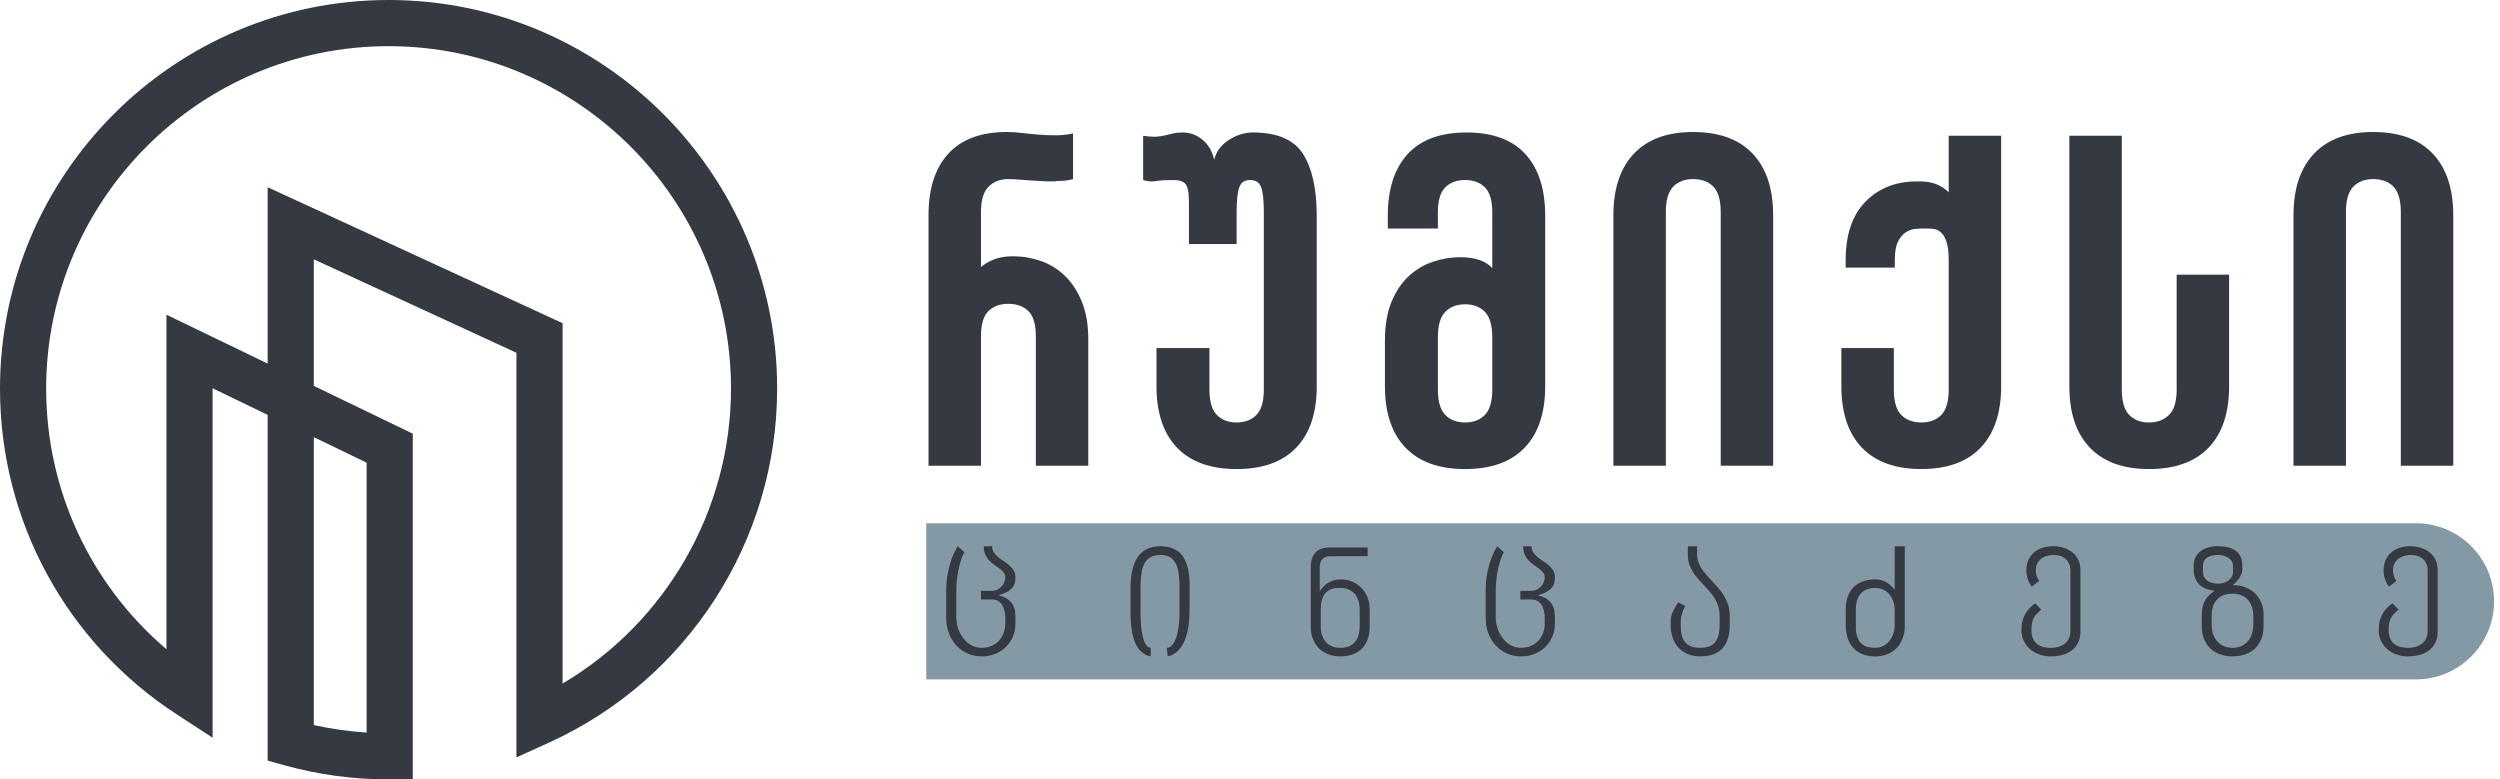
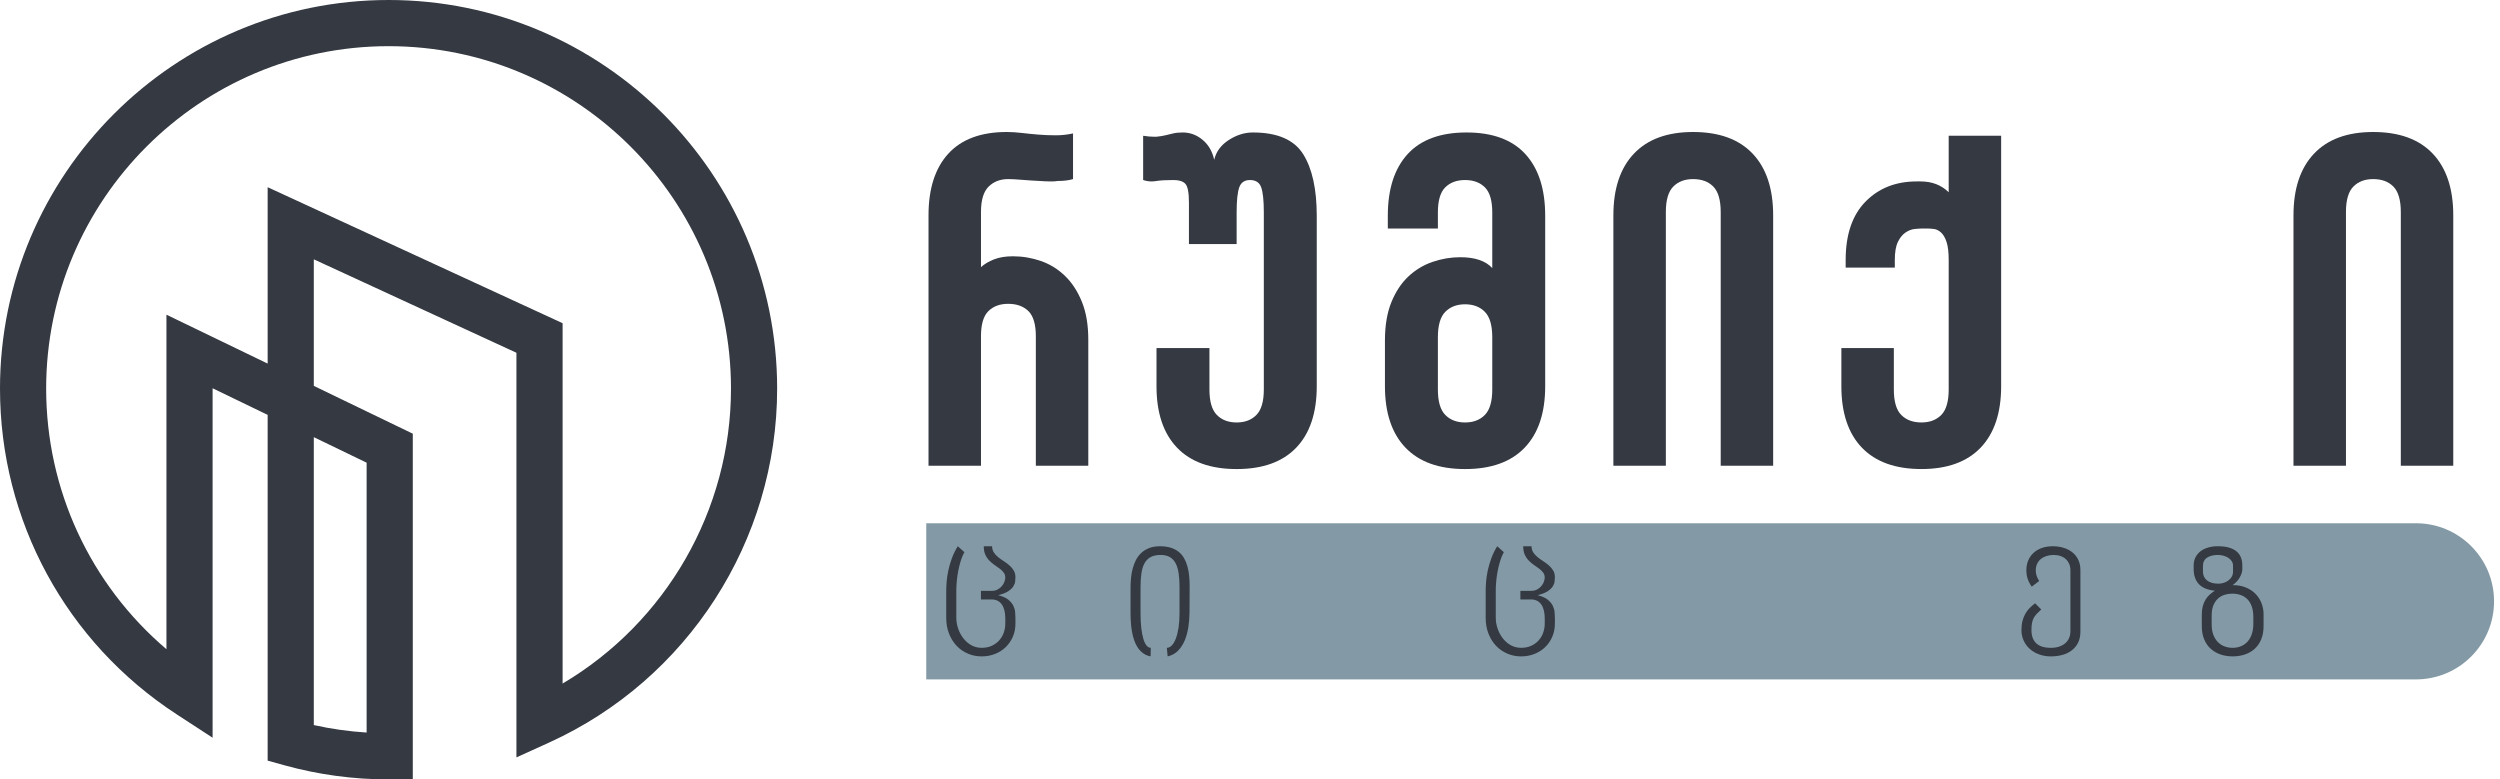
<svg xmlns="http://www.w3.org/2000/svg" width="170" height="53" viewBox="0 0 170 53" fill="none">
  <path d="M18.201 12.73L38.257 21.978V46.481C45.284 42.325 49.707 34.7 49.707 26.424C49.707 13.585 39.262 3.14 26.424 3.14C13.584 3.14 3.139 13.585 3.139 26.424C3.139 33.317 6.149 39.747 11.318 44.146V21.399L18.2 24.724V12.73H18.201ZM21.339 49.305C22.519 49.567 23.718 49.737 24.93 49.813V31.462L21.339 29.727V49.305V49.305ZM28.07 53H26.424C24.023 53 21.643 52.677 19.351 52.042L18.2 51.723V28.211L14.457 26.402V50.165L12.032 48.586C4.498 43.685 0 35.4 0 26.424C0 11.854 11.853 0 26.424 0C40.993 0 52.846 11.854 52.846 26.424C52.846 36.769 46.758 46.217 37.336 50.495L35.117 51.503V23.988L21.339 17.634V26.24L28.07 29.491V53V53Z" fill="#343942" />
  <path d="M62.985 46.199V35.581H164.286C167.218 35.581 169.596 37.957 169.596 40.889C169.596 43.822 167.218 46.199 164.286 46.199H62.985Z" fill="#839AA6" />
  <path d="M63.139 31.672V14.643C63.139 12.829 63.588 11.431 64.485 10.45C65.382 9.468 66.707 8.976 68.458 8.976C68.782 8.976 69.123 8.998 69.479 9.04C69.837 9.083 70.211 9.12 70.599 9.152C70.989 9.185 71.388 9.201 71.8 9.201C72.188 9.201 72.578 9.158 72.966 9.073V12.178C72.685 12.264 72.34 12.306 71.928 12.306C71.8 12.327 71.658 12.338 71.507 12.338C71.248 12.338 70.977 12.327 70.697 12.306C70.263 12.286 69.853 12.258 69.464 12.226C69.074 12.194 68.772 12.178 68.556 12.178C68.015 12.178 67.572 12.349 67.226 12.689C66.88 13.031 66.707 13.608 66.707 14.419V18.165C66.944 17.95 67.242 17.775 67.598 17.636C67.956 17.497 68.382 17.427 68.88 17.427C69.528 17.427 70.162 17.534 70.776 17.747C71.394 17.961 71.939 18.297 72.414 18.756C72.891 19.215 73.275 19.802 73.566 20.516C73.858 21.232 74.004 22.091 74.004 23.093V31.672H70.437V22.869C70.437 22.059 70.269 21.488 69.934 21.157C69.598 20.827 69.14 20.66 68.556 20.66C67.992 20.66 67.544 20.827 67.21 21.157C66.874 21.488 66.707 22.059 66.707 22.869V31.672H63.139L63.139 31.672Z" fill="#343942" />
  <path d="M85.194 9.008C86.857 9.008 87.998 9.5 88.615 10.481C89.231 11.463 89.539 12.861 89.539 14.674V26.263C89.539 28.076 89.074 29.469 88.145 30.439C87.215 31.412 85.864 31.896 84.091 31.896C82.318 31.896 80.966 31.412 80.037 30.439C79.108 29.468 78.642 28.076 78.642 26.263V23.669H82.242V26.487C82.242 27.298 82.409 27.873 82.745 28.215C83.081 28.557 83.529 28.728 84.091 28.728C84.653 28.728 85.101 28.557 85.437 28.215C85.772 27.873 85.94 27.298 85.94 26.487V14.45C85.94 13.64 85.879 13.069 85.761 12.738C85.642 12.407 85.388 12.242 84.999 12.242C84.631 12.242 84.388 12.407 84.27 12.738C84.151 13.069 84.091 13.64 84.091 14.45V16.596H80.848V13.778C80.848 13.096 80.766 12.669 80.604 12.498C80.442 12.327 80.178 12.242 79.81 12.242C79.313 12.242 78.922 12.263 78.642 12.306C78.534 12.327 78.425 12.338 78.318 12.338C78.123 12.338 77.929 12.306 77.734 12.242V9.232C78.016 9.276 78.254 9.297 78.448 9.297H78.642C78.859 9.276 79.059 9.244 79.243 9.201C79.426 9.159 79.605 9.116 79.777 9.073C79.95 9.03 80.166 9.008 80.425 9.008C80.923 9.008 81.371 9.174 81.772 9.505C82.172 9.836 82.438 10.289 82.566 10.866C82.696 10.31 83.026 9.863 83.556 9.521C84.085 9.18 84.631 9.008 85.194 9.008L85.194 9.008Z" fill="#343942" />
  <path d="M101.474 22.933C101.474 22.122 101.306 21.547 100.971 21.205C100.636 20.864 100.188 20.692 99.625 20.692C99.063 20.692 98.615 20.864 98.279 21.205C97.943 21.547 97.776 22.122 97.776 22.933V26.487C97.776 27.298 97.943 27.873 98.279 28.215C98.615 28.557 99.063 28.728 99.625 28.728C100.188 28.728 100.636 28.557 100.971 28.215C101.306 27.873 101.474 27.298 101.474 26.487V22.933ZM99.722 9.008C101.496 9.008 102.831 9.5 103.728 10.481C104.625 11.464 105.073 12.861 105.073 14.674V26.263C105.073 28.076 104.608 29.469 103.679 30.439C102.749 31.412 101.398 31.896 99.625 31.896C97.853 31.896 96.501 31.412 95.571 30.439C94.642 29.468 94.176 28.076 94.176 26.263V23.157C94.176 22.134 94.323 21.264 94.614 20.548C94.905 19.834 95.29 19.252 95.766 18.804C96.241 18.356 96.786 18.025 97.403 17.812C98.02 17.599 98.652 17.491 99.301 17.491C100.296 17.491 101.019 17.737 101.474 18.228V14.45C101.474 13.64 101.306 13.069 100.971 12.738C100.635 12.407 100.188 12.242 99.625 12.242C99.063 12.242 98.615 12.407 98.279 12.738C97.943 13.069 97.776 13.64 97.776 14.45V15.539H94.371V14.674C94.371 12.861 94.82 11.464 95.717 10.481C96.614 9.5 97.949 9.008 99.722 9.008L99.722 9.008Z" fill="#343942" />
  <path d="M109.71 31.672V14.643C109.71 12.829 110.176 11.431 111.105 10.45C112.035 9.468 113.375 8.976 115.127 8.976C116.9 8.976 118.251 9.468 119.181 10.45C120.109 11.431 120.575 12.829 120.575 14.643V31.672H117.008V14.419C117.008 13.608 116.84 13.031 116.506 12.689C116.17 12.349 115.711 12.178 115.127 12.178C114.564 12.178 114.116 12.349 113.781 12.689C113.445 13.031 113.278 13.608 113.278 14.419V31.672H109.71H109.71Z" fill="#343942" />
  <path d="M155.957 31.672V14.643C155.957 12.829 156.423 11.431 157.352 10.45C158.281 9.468 159.621 8.976 161.374 8.976C163.146 8.976 164.497 9.468 165.428 10.45C166.356 11.431 166.822 12.829 166.822 14.643V31.672H163.255V14.419C163.255 13.608 163.087 13.031 162.752 12.689C162.416 12.349 161.958 12.178 161.374 12.178C160.81 12.178 160.362 12.349 160.028 12.689C159.692 13.031 159.525 13.608 159.525 14.419V31.672H155.957Z" fill="#343942" />
  <path d="M136.078 9.232V26.262C136.078 28.076 135.612 29.469 134.684 30.44C133.754 31.41 132.414 31.895 130.662 31.895C128.89 31.895 127.538 31.41 126.608 30.44C125.679 29.469 125.213 28.076 125.213 26.262V23.67H128.781V26.486C128.781 27.298 128.948 27.874 129.284 28.215C129.619 28.556 130.079 28.727 130.662 28.727C131.225 28.727 131.672 28.556 132.009 28.215C132.343 27.874 132.511 27.298 132.511 26.486V17.683C132.511 17.15 132.462 16.739 132.365 16.45C132.268 16.162 132.143 15.95 131.992 15.811C131.839 15.673 131.678 15.592 131.506 15.57C131.333 15.55 131.17 15.538 131.019 15.538H130.759C130.608 15.538 130.424 15.55 130.207 15.57C129.992 15.591 129.781 15.672 129.576 15.811C129.37 15.95 129.197 16.162 129.057 16.45C128.916 16.739 128.847 17.15 128.847 17.683V18.196H125.505V17.683C125.505 15.955 125.954 14.631 126.852 13.714C127.749 12.797 128.91 12.337 130.338 12.337H130.597C131.376 12.337 132.013 12.584 132.511 13.074V9.232H136.078H136.078Z" fill="#343942" />
-   <path d="M148.013 18.676H151.58V26.263C151.58 28.076 151.115 29.469 150.186 30.44C149.256 31.41 147.905 31.896 146.132 31.896C144.38 31.896 143.04 31.41 142.11 30.44C141.181 29.469 140.715 28.076 140.715 26.263V9.232H144.283V26.487C144.283 27.298 144.45 27.874 144.786 28.215C145.121 28.556 145.569 28.728 146.132 28.728C146.694 28.728 147.147 28.556 147.494 28.215C147.839 27.874 148.013 27.298 148.013 26.487V18.676H148.013Z" fill="#343942" />
  <path d="M69.05 42.407C69.05 42.73 68.99 43.028 68.872 43.301C68.755 43.572 68.593 43.808 68.387 44.006C68.182 44.202 67.941 44.357 67.661 44.468C67.382 44.579 67.079 44.635 66.754 44.635C66.421 44.635 66.106 44.572 65.813 44.445C65.519 44.32 65.264 44.143 65.048 43.913C64.83 43.682 64.659 43.407 64.534 43.085C64.407 42.763 64.344 42.407 64.344 42.015V40.141C64.344 39.977 64.354 39.78 64.372 39.55C64.391 39.321 64.426 39.073 64.482 38.809C64.537 38.544 64.617 38.27 64.719 37.984C64.822 37.699 64.959 37.418 65.128 37.144L65.578 37.547C65.477 37.729 65.392 37.934 65.323 38.16C65.255 38.387 65.2 38.618 65.154 38.852C65.111 39.088 65.079 39.318 65.06 39.541C65.04 39.765 65.03 39.965 65.03 40.141V42.015C65.03 42.253 65.071 42.494 65.152 42.736C65.234 42.977 65.348 43.196 65.497 43.391C65.646 43.587 65.826 43.746 66.039 43.869C66.251 43.99 66.489 44.051 66.754 44.051C67.011 44.051 67.24 44.006 67.438 43.915C67.637 43.824 67.806 43.702 67.942 43.55C68.08 43.398 68.184 43.223 68.254 43.024C68.324 42.824 68.36 42.619 68.36 42.407V42.045C68.36 41.859 68.341 41.688 68.305 41.53C68.269 41.374 68.213 41.238 68.138 41.124C68.063 41.01 67.968 40.922 67.85 40.858C67.733 40.794 67.589 40.762 67.424 40.762H66.704V40.179H67.424C67.589 40.179 67.733 40.146 67.851 40.079C67.972 40.013 68.068 39.932 68.143 39.836C68.219 39.742 68.273 39.643 68.306 39.541C68.342 39.437 68.36 39.35 68.36 39.279C68.36 39.145 68.323 39.03 68.252 38.935C68.18 38.837 68.09 38.749 67.98 38.668C67.87 38.586 67.754 38.502 67.627 38.417C67.502 38.332 67.385 38.234 67.275 38.121C67.165 38.009 67.075 37.876 67.003 37.719C66.93 37.565 66.896 37.373 66.896 37.144H67.463C67.463 37.307 67.502 37.448 67.58 37.566C67.658 37.684 67.757 37.79 67.875 37.886C67.992 37.983 68.119 38.073 68.255 38.16C68.394 38.246 68.521 38.341 68.638 38.445C68.756 38.547 68.855 38.663 68.932 38.791C69.01 38.92 69.05 39.076 69.05 39.26C69.05 39.344 69.043 39.441 69.03 39.55C69.016 39.66 68.972 39.771 68.9 39.884C68.827 39.996 68.71 40.104 68.553 40.209C68.394 40.314 68.168 40.401 67.875 40.472C68.168 40.545 68.394 40.644 68.553 40.769C68.71 40.895 68.827 41.031 68.9 41.178C68.972 41.325 69.016 41.474 69.03 41.623C69.043 41.773 69.05 41.908 69.05 42.025V42.407L69.05 42.407Z" fill="#343942" />
  <path d="M80.887 41.673C80.883 41.997 80.857 42.318 80.808 42.642C80.758 42.965 80.678 43.264 80.565 43.538C80.453 43.812 80.302 44.047 80.112 44.243C79.924 44.439 79.687 44.569 79.402 44.634L79.344 44.052C79.462 44.052 79.573 43.999 79.676 43.896C79.782 43.791 79.873 43.638 79.95 43.438C80.029 43.237 80.091 42.991 80.138 42.701C80.183 42.411 80.207 42.079 80.207 41.707V39.892C80.207 39.554 80.186 39.253 80.147 38.985C80.108 38.718 80.04 38.492 79.945 38.307C79.848 38.123 79.717 37.982 79.553 37.884C79.388 37.787 79.178 37.737 78.924 37.737C78.642 37.737 78.414 37.787 78.235 37.886C78.058 37.986 77.919 38.13 77.819 38.317C77.719 38.505 77.651 38.734 77.614 39.005C77.576 39.276 77.557 39.581 77.557 39.92V41.707C77.557 42.073 77.574 42.4 77.606 42.691C77.638 42.982 77.685 43.227 77.744 43.427C77.802 43.629 77.875 43.782 77.961 43.891C78.048 43.998 78.144 44.052 78.253 44.052L78.242 44.634C78.05 44.598 77.883 44.529 77.741 44.427C77.599 44.324 77.477 44.198 77.376 44.049C77.275 43.901 77.191 43.734 77.127 43.545C77.062 43.357 77.01 43.162 76.976 42.958C76.939 42.754 76.913 42.545 76.9 42.331C76.885 42.118 76.877 41.91 76.877 41.707V39.939C76.877 39.725 76.889 39.506 76.912 39.284C76.933 39.061 76.972 38.848 77.029 38.641C77.084 38.433 77.16 38.238 77.256 38.057C77.352 37.877 77.475 37.719 77.624 37.583C77.773 37.448 77.95 37.34 78.158 37.263C78.364 37.184 78.607 37.145 78.884 37.145C79.164 37.145 79.411 37.179 79.622 37.247C79.833 37.316 80.01 37.41 80.159 37.532C80.308 37.652 80.429 37.797 80.523 37.968C80.618 38.137 80.694 38.324 80.749 38.528C80.805 38.731 80.844 38.948 80.864 39.178C80.886 39.409 80.896 39.646 80.896 39.892L80.887 41.673H80.887Z" fill="#343942" />
-   <path d="M92.459 41.443C92.459 41.234 92.431 41.04 92.377 40.86C92.32 40.681 92.237 40.526 92.129 40.396C92.02 40.265 91.882 40.162 91.718 40.089C91.552 40.016 91.36 39.979 91.142 39.979C91.064 39.979 90.977 39.981 90.88 39.986C90.784 39.991 90.687 40.009 90.59 40.037C90.491 40.067 90.395 40.112 90.303 40.173C90.21 40.233 90.126 40.317 90.054 40.425C89.979 40.532 89.921 40.67 89.876 40.839C89.833 41.006 89.811 41.212 89.811 41.453V42.618C89.811 42.813 89.837 42.999 89.892 43.173C89.945 43.348 90.026 43.5 90.135 43.628C90.241 43.758 90.379 43.86 90.544 43.938C90.711 44.014 90.907 44.052 91.133 44.052C91.58 44.052 91.912 43.924 92.13 43.667C92.349 43.411 92.459 43.042 92.459 42.559V41.443L92.459 41.443ZM93.139 42.627C93.139 42.934 93.095 43.211 93.007 43.457C92.92 43.704 92.791 43.914 92.623 44.089C92.455 44.263 92.247 44.398 92 44.493C91.751 44.587 91.465 44.634 91.142 44.634C90.849 44.634 90.579 44.588 90.335 44.495C90.089 44.402 89.877 44.269 89.699 44.094C89.519 43.92 89.379 43.706 89.279 43.457C89.179 43.207 89.13 42.928 89.13 42.617V38.549C89.13 38.324 89.16 38.129 89.223 37.962C89.285 37.795 89.37 37.658 89.476 37.551C89.582 37.443 89.706 37.363 89.85 37.312C89.994 37.259 90.147 37.233 90.31 37.233H92.998L93.004 37.818C93.004 37.818 90.57 37.825 90.451 37.825C90.325 37.821 90.217 37.839 90.126 37.876C90.037 37.914 89.963 37.967 89.906 38.036C89.85 38.104 89.807 38.185 89.782 38.278C89.755 38.371 89.743 38.472 89.743 38.579V40.209C89.843 40.053 89.952 39.922 90.069 39.818C90.187 39.713 90.307 39.63 90.43 39.568C90.552 39.506 90.673 39.463 90.792 39.438C90.911 39.414 91.024 39.401 91.133 39.401C91.456 39.401 91.742 39.457 91.988 39.57C92.237 39.683 92.447 39.832 92.618 40.018C92.79 40.204 92.92 40.42 93.007 40.663C93.095 40.906 93.139 41.156 93.139 41.413V42.627L93.139 42.627Z" fill="#343942" />
  <path d="M105.732 42.407C105.732 42.73 105.672 43.028 105.554 43.301C105.438 43.572 105.276 43.808 105.07 44.006C104.865 44.202 104.623 44.357 104.343 44.468C104.064 44.579 103.761 44.635 103.436 44.635C103.103 44.635 102.788 44.572 102.496 44.445C102.201 44.32 101.946 44.143 101.73 43.913C101.512 43.682 101.341 43.407 101.216 43.085C101.089 42.763 101.026 42.407 101.026 42.015V40.141C101.026 39.977 101.036 39.78 101.054 39.55C101.073 39.321 101.108 39.073 101.164 38.809C101.219 38.544 101.299 38.27 101.402 37.984C101.504 37.699 101.641 37.418 101.81 37.144L102.26 37.547C102.159 37.729 102.075 37.934 102.006 38.16C101.938 38.387 101.882 38.618 101.836 38.852C101.793 39.088 101.761 39.318 101.742 39.541C101.722 39.765 101.712 39.965 101.712 40.141V42.015C101.712 42.253 101.753 42.494 101.834 42.736C101.916 42.977 102.031 43.196 102.179 43.391C102.328 43.587 102.508 43.746 102.721 43.869C102.934 43.99 103.171 44.051 103.436 44.051C103.693 44.051 103.922 44.006 104.12 43.915C104.319 43.824 104.488 43.702 104.624 43.55C104.762 43.398 104.866 43.223 104.936 43.024C105.006 42.824 105.042 42.619 105.042 42.407V42.045C105.042 41.859 105.023 41.688 104.987 41.53C104.952 41.374 104.896 41.238 104.821 41.124C104.745 41.01 104.65 40.922 104.532 40.858C104.416 40.794 104.271 40.762 104.106 40.762H103.386V40.179H104.106C104.271 40.179 104.416 40.146 104.533 40.079C104.654 40.013 104.75 39.932 104.825 39.836C104.901 39.742 104.955 39.643 104.989 39.541C105.024 39.437 105.042 39.35 105.042 39.279C105.042 39.145 105.005 39.03 104.934 38.935C104.862 38.837 104.772 38.749 104.662 38.668C104.552 38.586 104.436 38.502 104.309 38.417C104.184 38.332 104.066 38.234 103.957 38.121C103.847 38.009 103.757 37.876 103.685 37.719C103.613 37.565 103.578 37.373 103.578 37.144H104.145C104.145 37.307 104.184 37.448 104.262 37.566C104.34 37.684 104.439 37.79 104.557 37.886C104.674 37.983 104.801 38.073 104.937 38.16C105.075 38.246 105.203 38.341 105.32 38.445C105.438 38.547 105.537 38.663 105.614 38.791C105.693 38.92 105.732 39.076 105.732 39.26C105.732 39.344 105.725 39.441 105.712 39.55C105.698 39.66 105.654 39.771 105.582 39.884C105.509 39.996 105.392 40.104 105.235 40.209C105.075 40.314 104.85 40.401 104.557 40.472C104.85 40.545 105.075 40.644 105.235 40.769C105.392 40.895 105.509 41.031 105.582 41.178C105.654 41.325 105.698 41.474 105.712 41.623C105.725 41.773 105.732 41.908 105.732 42.025V42.407L105.732 42.407Z" fill="#343942" />
-   <path d="M117.623 42.466C117.623 43.912 116.953 44.634 115.614 44.634C115.284 44.634 114.995 44.579 114.743 44.468C114.492 44.356 114.282 44.206 114.116 44.014C113.946 43.824 113.819 43.602 113.736 43.347C113.651 43.092 113.607 42.823 113.607 42.539V42.206C113.607 42.011 113.657 41.806 113.755 41.591C113.854 41.378 113.975 41.168 114.122 40.962L114.592 41.203C114.543 41.294 114.5 41.388 114.462 41.482C114.424 41.576 114.393 41.667 114.369 41.756C114.344 41.844 114.325 41.926 114.312 42.003C114.3 42.08 114.293 42.148 114.293 42.206V42.568C114.293 42.806 114.317 43.018 114.362 43.202C114.407 43.386 114.481 43.541 114.585 43.666C114.687 43.794 114.824 43.888 114.994 43.954C115.163 44.019 115.37 44.051 115.614 44.051C115.844 44.051 116.041 44.023 116.207 43.963C116.373 43.905 116.511 43.812 116.62 43.684C116.726 43.557 116.806 43.391 116.858 43.185C116.911 42.979 116.936 42.73 116.936 42.436V41.883C116.936 41.645 116.905 41.428 116.844 41.235C116.782 41.04 116.701 40.859 116.599 40.691C116.498 40.523 116.381 40.365 116.251 40.219C116.12 40.071 115.988 39.927 115.855 39.783C115.721 39.64 115.589 39.495 115.459 39.347C115.328 39.2 115.211 39.045 115.11 38.882C115.009 38.719 114.928 38.543 114.866 38.353C114.804 38.164 114.773 37.955 114.773 37.727V37.144H115.404V37.727C115.404 37.978 115.459 38.208 115.569 38.417C115.677 38.626 115.814 38.828 115.98 39.024C116.144 39.22 116.322 39.416 116.513 39.611C116.704 39.808 116.883 40.016 117.047 40.24C117.212 40.464 117.349 40.709 117.458 40.978C117.568 41.245 117.623 41.547 117.623 41.883V42.465L117.623 42.466Z" fill="#343942" />
-   <path d="M128.838 41.506C128.838 41.294 128.809 41.096 128.748 40.91C128.687 40.723 128.6 40.562 128.486 40.425C128.373 40.288 128.233 40.179 128.07 40.099C127.907 40.02 127.723 39.979 127.516 39.979C127.092 39.979 126.767 40.105 126.538 40.358C126.308 40.612 126.195 40.994 126.195 41.506V42.599C126.195 42.869 126.225 43.097 126.286 43.281C126.346 43.466 126.433 43.615 126.545 43.729C126.657 43.843 126.795 43.926 126.959 43.976C127.122 44.027 127.308 44.052 127.516 44.052C127.726 44.052 127.912 44.007 128.077 43.915C128.242 43.824 128.381 43.706 128.494 43.562C128.606 43.418 128.691 43.259 128.75 43.082C128.809 42.906 128.839 42.736 128.839 42.569V41.506L128.838 41.506ZM129.525 42.599C129.525 42.892 129.476 43.164 129.382 43.412C129.286 43.663 129.153 43.878 128.978 44.059C128.804 44.24 128.593 44.382 128.346 44.482C128.1 44.584 127.825 44.635 127.516 44.635C127.174 44.635 126.876 44.58 126.624 44.473C126.371 44.365 126.162 44.217 125.997 44.027C125.832 43.838 125.709 43.615 125.629 43.356C125.549 43.099 125.509 42.82 125.509 42.52V41.453C125.509 41.153 125.549 40.876 125.629 40.625C125.709 40.373 125.832 40.158 125.997 39.977C126.162 39.796 126.371 39.655 126.624 39.554C126.876 39.453 127.174 39.401 127.516 39.401C127.605 39.401 127.701 39.41 127.806 39.425C127.91 39.442 128.019 39.475 128.131 39.526C128.244 39.576 128.359 39.648 128.479 39.739C128.598 39.83 128.718 39.95 128.838 40.102V37.145H129.524V42.599L129.525 42.599Z" fill="#343942" />
  <path d="M141.468 42.95C141.468 43.247 141.412 43.502 141.304 43.714C141.194 43.926 141.048 44.101 140.863 44.238C140.679 44.375 140.467 44.476 140.225 44.539C139.983 44.602 139.73 44.635 139.466 44.635C139.175 44.635 138.906 44.589 138.661 44.5C138.415 44.411 138.203 44.286 138.024 44.125C137.846 43.965 137.706 43.776 137.609 43.558C137.508 43.34 137.458 43.103 137.458 42.848C137.458 42.609 137.482 42.4 137.53 42.219C137.578 42.038 137.642 41.874 137.725 41.729C137.808 41.584 137.906 41.455 138.018 41.342C138.133 41.23 138.254 41.123 138.383 41.022L138.805 41.443C138.681 41.557 138.577 41.659 138.491 41.749C138.407 41.839 138.338 41.934 138.286 42.035C138.234 42.136 138.196 42.251 138.173 42.381C138.149 42.509 138.139 42.669 138.139 42.857C138.139 43.24 138.247 43.534 138.461 43.741C138.678 43.948 139.012 44.052 139.466 44.052C139.665 44.052 139.846 44.026 140.01 43.973C140.172 43.921 140.312 43.846 140.427 43.748C140.543 43.651 140.632 43.533 140.694 43.393C140.757 43.255 140.788 43.099 140.788 42.926V38.77C140.788 38.616 140.761 38.476 140.707 38.348C140.652 38.222 140.577 38.112 140.48 38.023C140.381 37.934 140.263 37.863 140.122 37.813C139.982 37.762 139.823 37.737 139.647 37.737C139.467 37.737 139.304 37.762 139.155 37.81C139.006 37.86 138.877 37.929 138.771 38.018C138.663 38.108 138.579 38.217 138.521 38.347C138.461 38.476 138.432 38.62 138.432 38.779C138.432 38.89 138.447 39.002 138.477 39.115C138.507 39.227 138.569 39.358 138.663 39.509L138.159 39.891C137.914 39.565 137.792 39.194 137.792 38.779C137.792 38.535 137.834 38.312 137.918 38.111C138.004 37.911 138.124 37.738 138.28 37.595C138.438 37.451 138.627 37.34 138.846 37.262C139.067 37.183 139.312 37.145 139.582 37.145C139.847 37.145 140.095 37.18 140.325 37.25C140.556 37.32 140.755 37.424 140.924 37.561C141.094 37.698 141.227 37.868 141.324 38.069C141.419 38.272 141.468 38.505 141.468 38.77V42.95H141.468Z" fill="#343942" />
  <path d="M150.393 42.456C150.393 42.727 150.43 42.962 150.505 43.161C150.581 43.36 150.682 43.525 150.811 43.657C150.94 43.79 151.091 43.889 151.264 43.953C151.437 44.018 151.621 44.052 151.817 44.052C152.019 44.052 152.207 44.017 152.38 43.947C152.553 43.877 152.703 43.772 152.828 43.635C152.954 43.498 153.051 43.327 153.121 43.121C153.191 42.916 153.227 42.678 153.227 42.407V41.956C153.227 41.682 153.191 41.447 153.121 41.246C153.051 41.047 152.954 40.883 152.828 40.754C152.703 40.626 152.553 40.529 152.38 40.466C152.207 40.402 152.019 40.369 151.817 40.369C151.621 40.369 151.437 40.397 151.264 40.45C151.091 40.505 150.94 40.592 150.811 40.713C150.683 40.834 150.581 40.989 150.505 41.177C150.43 41.368 150.393 41.599 150.393 41.873V42.455V42.456ZM151.846 38.475C151.846 38.352 151.815 38.243 151.752 38.15C151.687 38.057 151.606 37.981 151.506 37.92C151.407 37.859 151.296 37.814 151.177 37.783C151.055 37.752 150.937 37.737 150.824 37.737C150.511 37.737 150.261 37.799 150.077 37.923C149.891 38.047 149.8 38.234 149.8 38.485V38.858C149.8 38.978 149.821 39.09 149.864 39.19C149.907 39.291 149.97 39.378 150.057 39.452C150.143 39.526 150.252 39.584 150.382 39.626C150.513 39.668 150.667 39.69 150.843 39.69C150.954 39.69 151.068 39.674 151.186 39.64C151.303 39.608 151.412 39.558 151.508 39.489C151.607 39.42 151.687 39.334 151.752 39.229C151.815 39.126 151.846 39.001 151.846 38.858V38.475V38.475ZM152.478 38.706C152.478 38.794 152.462 38.888 152.43 38.986C152.395 39.087 152.351 39.185 152.294 39.281C152.238 39.377 152.168 39.469 152.087 39.558C152.005 39.645 151.915 39.723 151.816 39.788C152.163 39.788 152.467 39.843 152.729 39.954C152.992 40.065 153.212 40.212 153.389 40.397C153.564 40.582 153.698 40.792 153.787 41.028C153.877 41.265 153.923 41.511 153.923 41.766V42.569C153.923 42.914 153.869 43.216 153.763 43.474C153.657 43.731 153.509 43.947 153.32 44.117C153.13 44.289 152.908 44.417 152.652 44.505C152.395 44.59 152.118 44.634 151.816 44.634C151.523 44.634 151.249 44.59 150.996 44.505C150.74 44.417 150.518 44.289 150.33 44.117C150.139 43.947 149.991 43.731 149.884 43.474C149.776 43.216 149.722 42.914 149.722 42.569V41.795C149.722 41.576 149.745 41.383 149.79 41.215C149.837 41.046 149.9 40.897 149.981 40.766C150.063 40.636 150.158 40.523 150.264 40.427C150.373 40.33 150.489 40.245 150.613 40.169C150.12 40.121 149.757 39.971 149.522 39.719C149.286 39.468 149.169 39.123 149.169 38.686V38.456C149.169 38.248 149.21 38.062 149.291 37.9C149.373 37.739 149.486 37.602 149.632 37.489C149.777 37.377 149.95 37.291 150.15 37.233C150.351 37.173 150.573 37.144 150.813 37.144C151.114 37.144 151.37 37.176 151.582 37.24C151.795 37.303 151.967 37.393 152.099 37.507C152.231 37.621 152.327 37.758 152.388 37.92C152.447 38.081 152.478 38.261 152.478 38.456V38.707L152.478 38.706Z" fill="#343942" />
-   <path d="M165.761 42.95C165.761 43.247 165.705 43.502 165.596 43.714C165.487 43.926 165.34 44.101 165.156 44.238C164.971 44.375 164.759 44.476 164.517 44.539C164.275 44.602 164.023 44.635 163.758 44.635C163.468 44.635 163.198 44.589 162.953 44.5C162.708 44.411 162.496 44.286 162.317 44.125C162.138 43.965 161.999 43.776 161.901 43.558C161.801 43.34 161.751 43.103 161.751 42.848C161.751 42.609 161.775 42.4 161.822 42.219C161.87 42.038 161.935 41.874 162.018 41.729C162.1 41.584 162.199 41.455 162.311 41.342C162.425 41.23 162.547 41.123 162.675 41.022L163.097 41.443C162.973 41.557 162.87 41.659 162.784 41.749C162.699 41.839 162.63 41.934 162.579 42.035C162.527 42.136 162.488 42.251 162.466 42.381C162.442 42.509 162.431 42.669 162.431 42.857C162.431 43.24 162.54 43.534 162.754 43.741C162.971 43.948 163.304 44.052 163.758 44.052C163.957 44.052 164.138 44.026 164.303 43.973C164.465 43.921 164.604 43.846 164.72 43.748C164.835 43.651 164.924 43.533 164.987 43.393C165.05 43.255 165.081 43.099 165.081 42.926V38.77C165.081 38.616 165.053 38.476 165 38.348C164.945 38.222 164.87 38.112 164.772 38.023C164.673 37.934 164.555 37.863 164.415 37.813C164.274 37.762 164.116 37.737 163.939 37.737C163.759 37.737 163.596 37.762 163.447 37.81C163.298 37.86 163.17 37.929 163.064 38.018C162.955 38.108 162.872 38.217 162.813 38.347C162.754 38.476 162.724 38.62 162.724 38.779C162.724 38.89 162.74 39.002 162.769 39.115C162.799 39.227 162.861 39.358 162.955 39.509L162.451 39.891C162.206 39.565 162.084 39.194 162.084 38.779C162.084 38.535 162.126 38.312 162.211 38.111C162.297 37.911 162.417 37.738 162.573 37.595C162.73 37.451 162.92 37.34 163.139 37.262C163.359 37.183 163.605 37.145 163.875 37.145C164.139 37.145 164.387 37.18 164.617 37.25C164.848 37.32 165.047 37.424 165.216 37.561C165.387 37.698 165.519 37.868 165.617 38.069C165.712 38.272 165.761 38.505 165.761 38.77V42.95Z" fill="#343942" />
</svg>